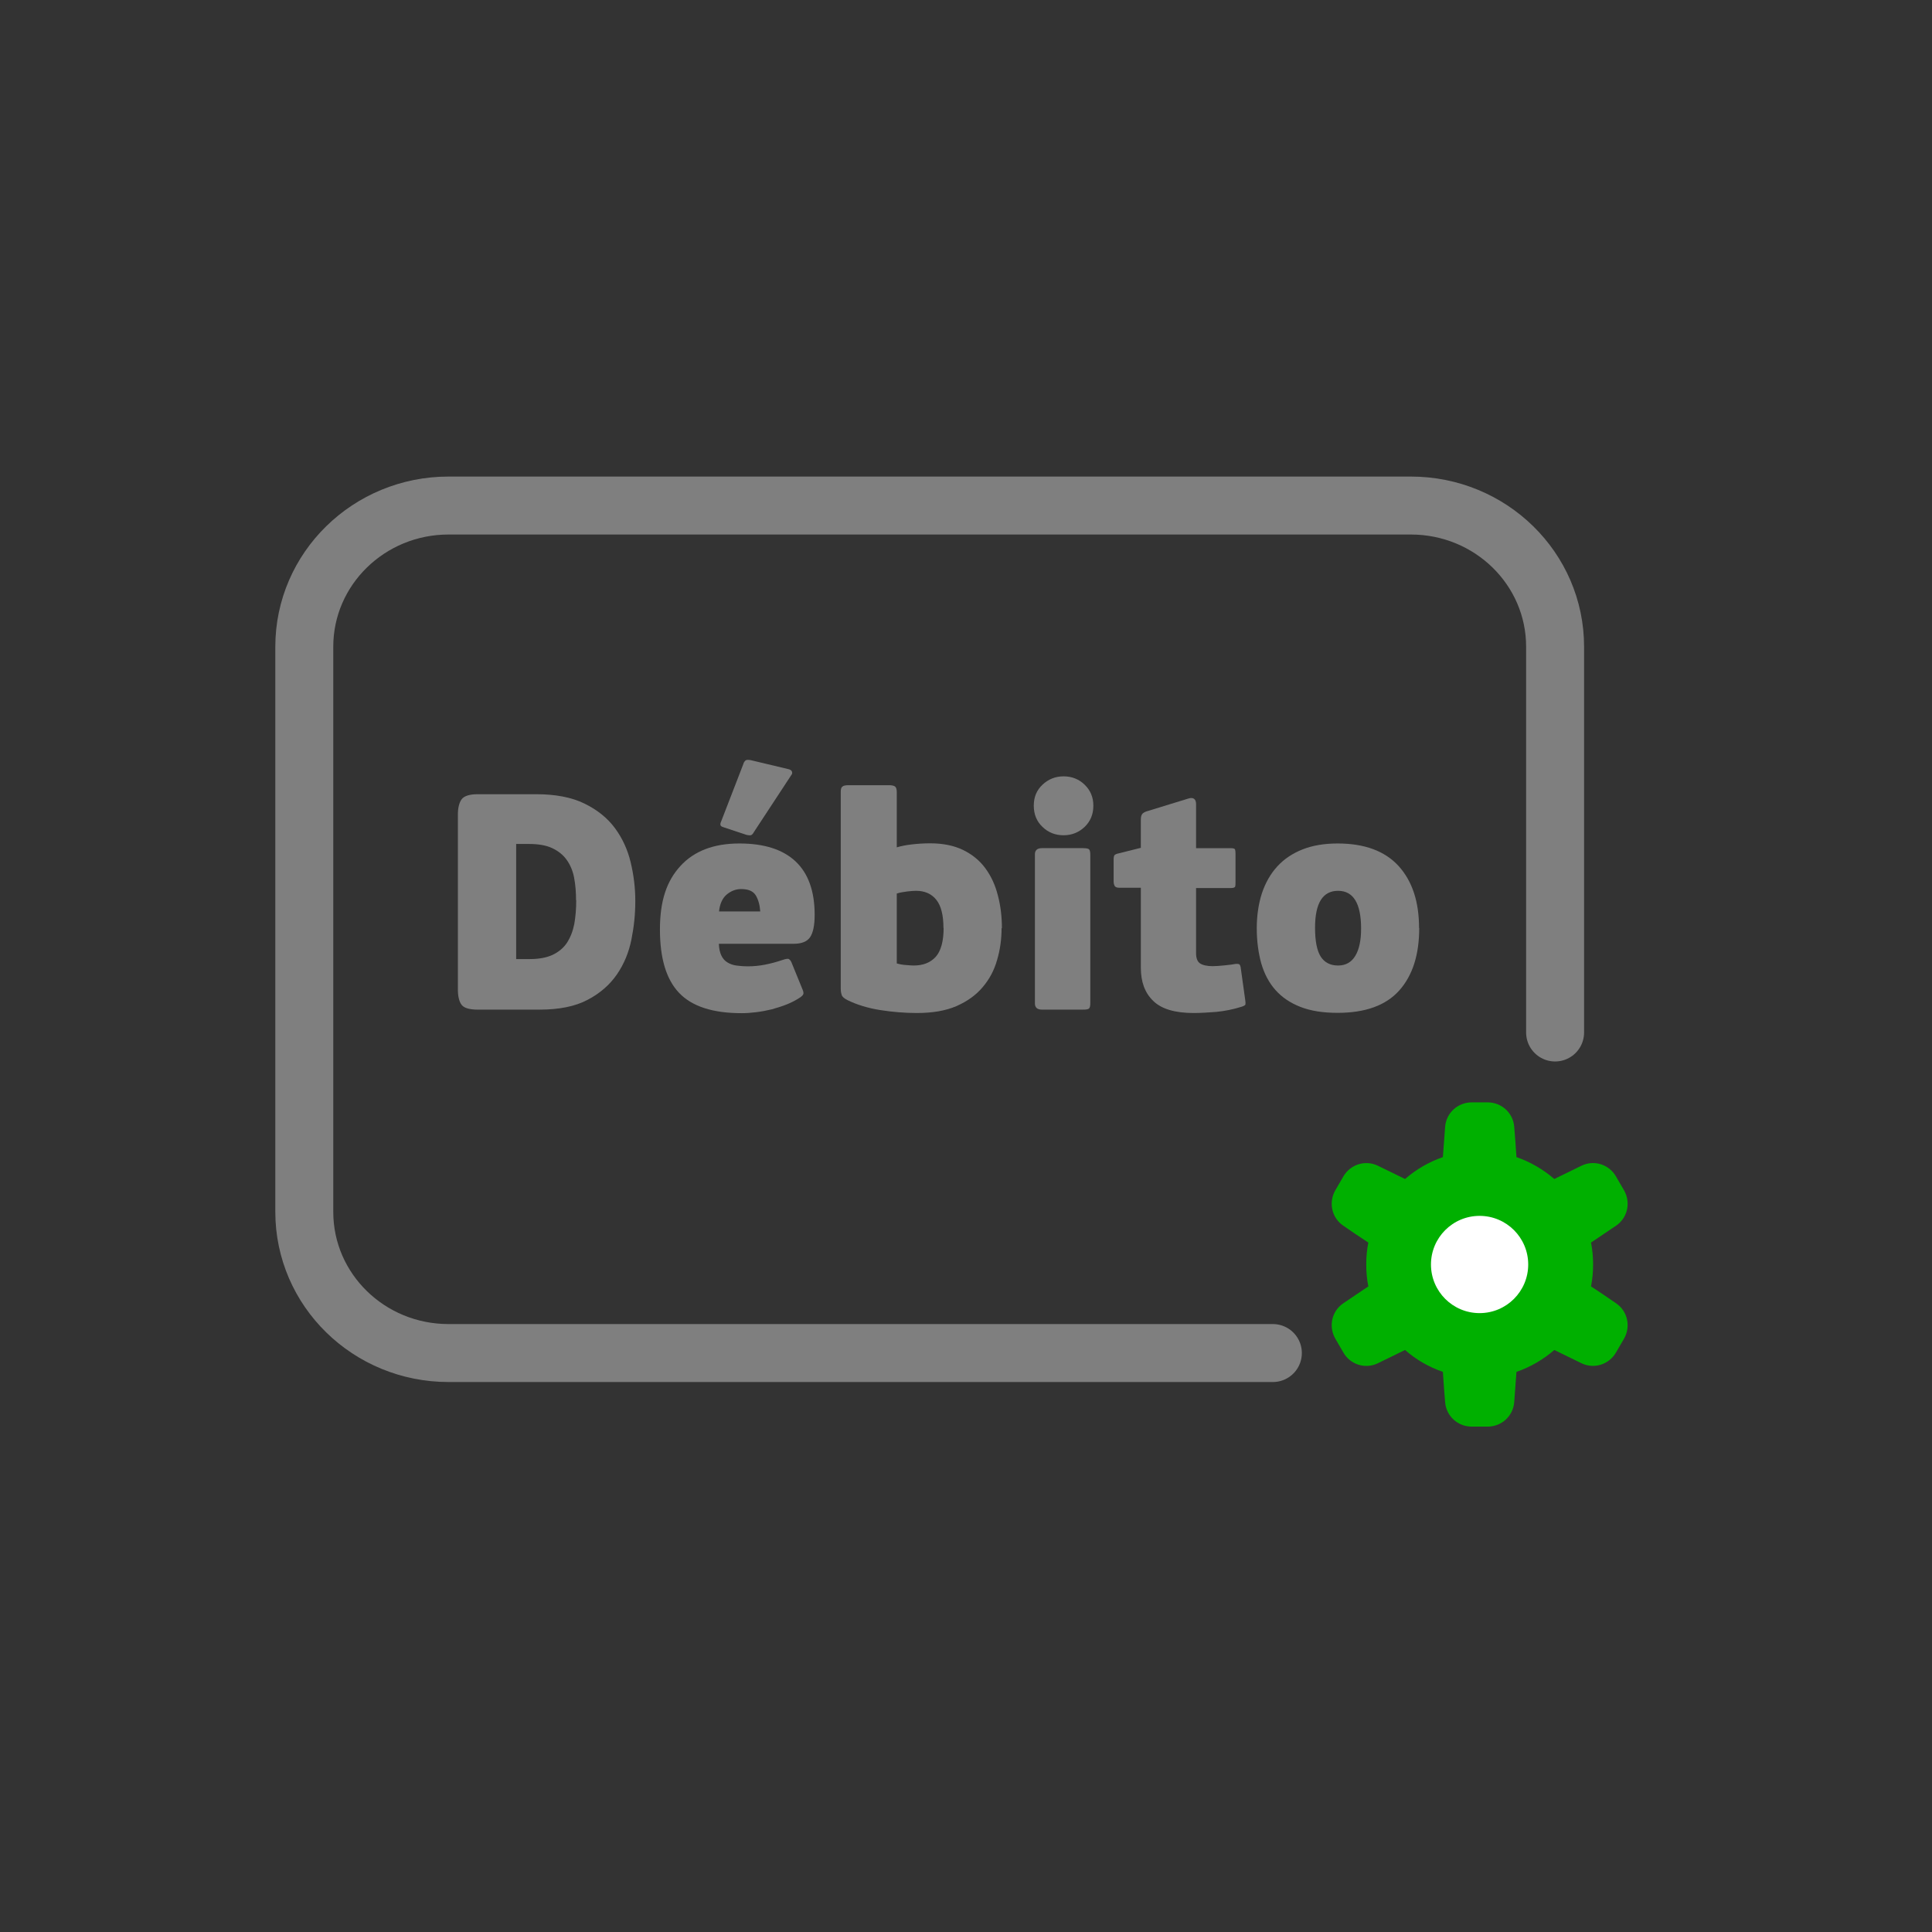
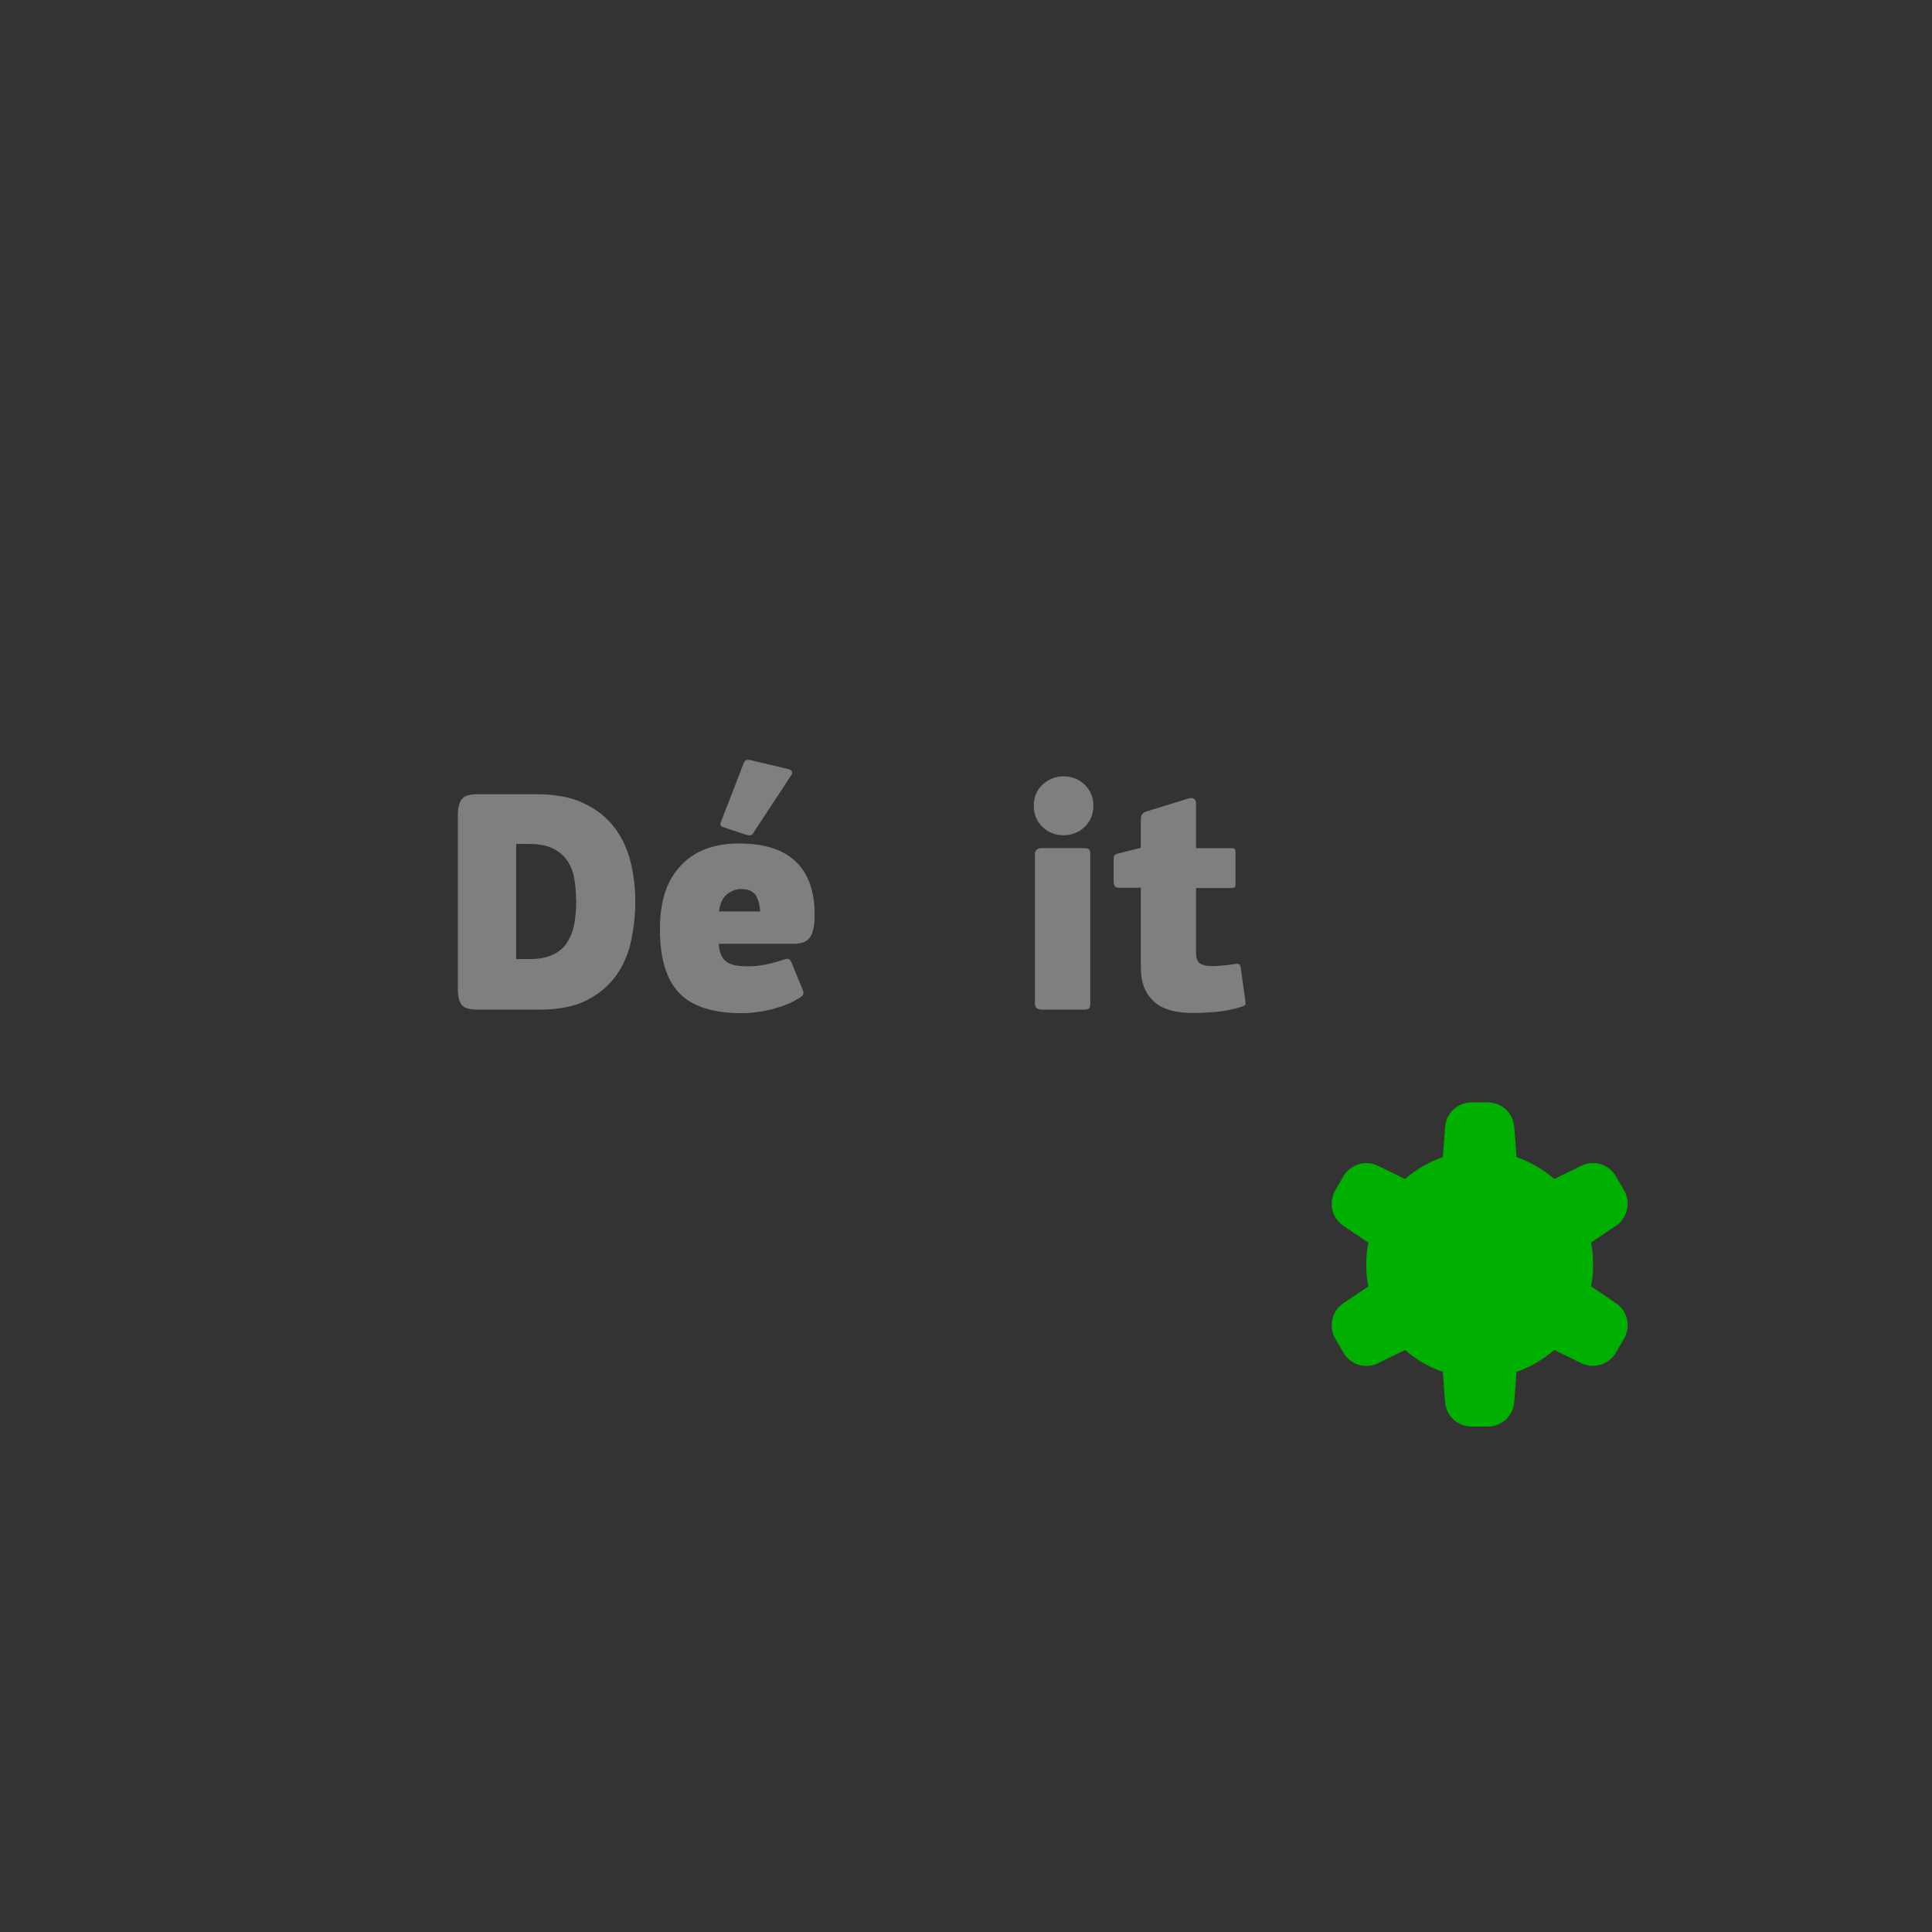
<svg xmlns="http://www.w3.org/2000/svg" id="Capa_1" data-name="Capa 1" viewBox="0 0 120 120">
  <rect x="0" y="0" width="120" height="120" fill="#333333" stroke="none" />
  <defs>
    <style>
      .cls-1 {
        fill: none;
        stroke: #7f7f7f;
        stroke-linecap: round;
        stroke-linejoin: round;
        stroke-width: 3.6px;
      }

      .cls-1, .cls-2 {
        fill-rule: evenodd;
      }

      .cls-3 {
        fill: #fff;
      }

      .cls-4 {
        fill: #7f7f7f;
      }

      .cls-2 {
        fill: #00b000;
      }
    </style>
  </defs>
  <g>
    <g>
      <path class="cls-2" d="M91.41,68.47c-.86,0-1.58.65-1.65,1.51-.04.52-.09,1.16-.14,1.89-.87.3-1.67.77-2.35,1.36-.65-.32-1.23-.6-1.7-.83-.78-.37-1.7-.07-2.13.67l-.5.86c-.43.75-.23,1.7.48,2.19.43.3.96.66,1.57,1.06-.09.44-.13.89-.13,1.36s.04.92.13,1.36c-.6.4-1.13.76-1.57,1.06-.71.49-.91,1.44-.48,2.19l.5.86c.43.75,1.36,1.04,2.13.67.48-.23,1.05-.51,1.7-.83.68.6,1.48,1.06,2.35,1.36.05.72.09,1.36.14,1.89.07.86.79,1.51,1.65,1.51h.99c.86,0,1.58-.65,1.65-1.51.04-.52.09-1.16.14-1.89.87-.3,1.67-.77,2.35-1.36.65.32,1.23.6,1.7.83.78.37,1.7.07,2.13-.67l.5-.86c.43-.75.23-1.7-.48-2.19-.43-.3-.96-.66-1.57-1.06.09-.44.13-.89.13-1.36s-.04-.92-.13-1.36c.6-.4,1.13-.76,1.57-1.06.71-.49.91-1.44.48-2.19l-.5-.86c-.43-.75-1.36-1.04-2.13-.67-.48.23-1.05.51-1.7.83-.68-.59-1.48-1.06-2.35-1.36-.05-.72-.09-1.36-.14-1.89-.07-.86-.79-1.51-1.65-1.51h-.99Z" />
-       <circle class="cls-3" cx="91.9" cy="78.54" r="3.02" />
    </g>
-     <path class="cls-1" d="M96.59,64.13v-23.96c0-4.85-4.01-8.77-8.96-8.77H27.86c-4.95,0-8.96,3.93-8.96,8.77v35.1c0,4.85,4.01,8.77,8.96,8.77h51.2" />
  </g>
  <g>
    <path class="cls-4" d="M29.68,62.71c-.52,0-.86-.1-1.01-.3-.15-.2-.23-.52-.23-.96v-10.85c0-.42.08-.74.23-.95.15-.21.49-.32,1.01-.32h3.61c1.21,0,2.21.19,3.01.58.8.39,1.43.9,1.89,1.52s.79,1.33.98,2.12c.19.79.29,1.59.29,2.41s-.08,1.59-.24,2.39c-.16.8-.46,1.53-.9,2.17-.44.64-1.04,1.17-1.82,1.58-.77.41-1.77.61-2.99.61h-3.84ZM35.78,55.92c0-.51-.04-.98-.12-1.4-.08-.43-.24-.8-.46-1.11s-.52-.55-.9-.73-.87-.26-1.46-.26h-.78v7.15h.84c.58,0,1.06-.09,1.44-.27.37-.18.67-.43.88-.75.21-.33.36-.71.45-1.16.08-.45.12-.94.12-1.47Z" />
    <path class="cls-4" d="M45.93,52.39c1.53,0,2.69.37,3.48,1.11s1.19,1.85,1.19,3.32c0,.66-.1,1.13-.29,1.4s-.53.4-1.01.4h-4.65c.01.29.06.53.15.72.09.19.21.33.37.43.16.1.35.17.56.2.22.03.46.05.73.05.33,0,.68-.03,1.04-.1.36-.07.74-.17,1.12-.3.18-.06.3-.08.36-.06.06.03.12.09.17.19l.71,1.74c.05.13.06.22.02.29-.04.06-.11.13-.21.19-.23.15-.49.29-.79.41-.3.12-.61.22-.94.31-.33.08-.65.14-.98.18-.32.04-.62.06-.89.06-1.8,0-3.09-.42-3.89-1.26-.8-.84-1.19-2.15-1.19-3.94s.42-3.01,1.27-3.94c.85-.93,2.07-1.4,3.66-1.4ZM46.04,55.22c-.32,0-.62.11-.89.33-.27.22-.44.58-.49,1.06h2.56c-.03-.41-.12-.74-.28-1-.16-.26-.46-.39-.91-.39ZM46.17,47.44c.04-.1.09-.17.14-.21.06-.04.16-.04.3-.02l2.39.57c.1.03.17.08.19.15.03.08.01.15-.04.21l-2.33,3.55c-.06.11-.13.18-.19.19-.06.01-.15,0-.25-.02l-1.39-.46c-.1-.03-.18-.06-.22-.11-.04-.05-.04-.15.03-.29l1.38-3.57Z" />
-     <path class="cls-4" d="M62.21,57.64c0,.69-.09,1.35-.28,1.99-.18.64-.48,1.2-.9,1.69-.41.49-.96.88-1.62,1.17-.67.29-1.49.43-2.46.43-.74,0-1.49-.06-2.26-.18-.77-.12-1.46-.33-2.05-.62-.2-.1-.33-.21-.36-.32-.04-.12-.06-.25-.06-.4v-12.21c0-.17.03-.28.1-.33.06-.06.19-.09.38-.09h2.52c.18,0,.3.03.37.08s.11.17.11.34v3.44c.27-.08.57-.14.92-.18.34-.04.73-.07,1.15-.07.8,0,1.49.14,2.06.42.57.28,1.03.66,1.38,1.14.35.48.61,1.04.77,1.68.17.64.25,1.32.25,2.04ZM58.6,57.64c0-.8-.15-1.39-.45-1.76-.3-.37-.72-.55-1.25-.55-.12,0-.3.01-.55.04-.25.03-.47.07-.65.13v4.34c.18.05.37.09.58.1.21.02.37.03.47.03.59,0,1.04-.18,1.37-.54.32-.36.49-.96.49-1.8Z" />
    <path class="cls-4" d="M67.91,50.04c0,.54-.18.97-.54,1.32-.36.34-.8.52-1.31.52s-.95-.17-1.31-.52c-.36-.34-.54-.78-.54-1.32s.18-.96.54-1.3.8-.52,1.31-.52.95.17,1.31.52.54.78.54,1.3ZM67.72,62.32c0,.15-.02.25-.07.31s-.17.08-.39.08h-2.54c-.29,0-.44-.13-.44-.38v-9.27c0-.25.15-.38.44-.38h2.54c.22,0,.35.03.39.08s.07.15.07.31v9.27Z" />
    <path class="cls-4" d="M77.36,62.37c0,.06-.09.11-.24.16-.54.17-1.06.27-1.57.32-.51.04-.98.07-1.41.07-1.16,0-2-.25-2.51-.75-.52-.5-.77-1.18-.77-2.06v-4.97h-1.34c-.15,0-.25-.04-.29-.12-.04-.08-.06-.17-.06-.28v-1.36c0-.13.02-.21.05-.26.03-.04.12-.09.28-.12l1.36-.34v-1.76c0-.18.04-.3.11-.37.08-.07.18-.12.33-.16l2.54-.78c.14-.04.25-.03.33.03.08.06.12.17.12.33v2.73h2.14c.17,0,.26.03.28.08.02.05.03.14.03.27v1.72c0,.14,0,.24-.02.31-.01.06-.11.1-.29.1h-2.14v4.03c0,.32.08.54.25.65.17.11.43.17.78.17.2,0,.46-.02.75-.05.3-.03.53-.06.68-.09.1-.01.17,0,.22.02.04.03.07.09.09.19l.29,2.08c.01.09.02.16,0,.22Z" />
-     <path class="cls-4" d="M88.15,57.64c0,1.66-.41,2.95-1.24,3.88-.83.93-2.11,1.39-3.83,1.39-.9,0-1.67-.12-2.31-.37-.64-.25-1.15-.6-1.55-1.05-.4-.45-.69-1-.88-1.65-.18-.65-.28-1.38-.28-2.18s.11-1.53.32-2.18c.22-.65.53-1.2.95-1.66.42-.46.94-.81,1.57-1.06.63-.25,1.36-.37,2.18-.37,1.68,0,2.94.47,3.79,1.4.85.94,1.27,2.22,1.27,3.85ZM84.54,57.68c0-1.57-.48-2.35-1.43-2.35s-1.43.76-1.43,2.29c0,.84.12,1.44.36,1.81.24.36.6.54,1.07.54s.83-.2,1.07-.6c.24-.4.36-.96.36-1.69Z" />
  </g>
</svg>